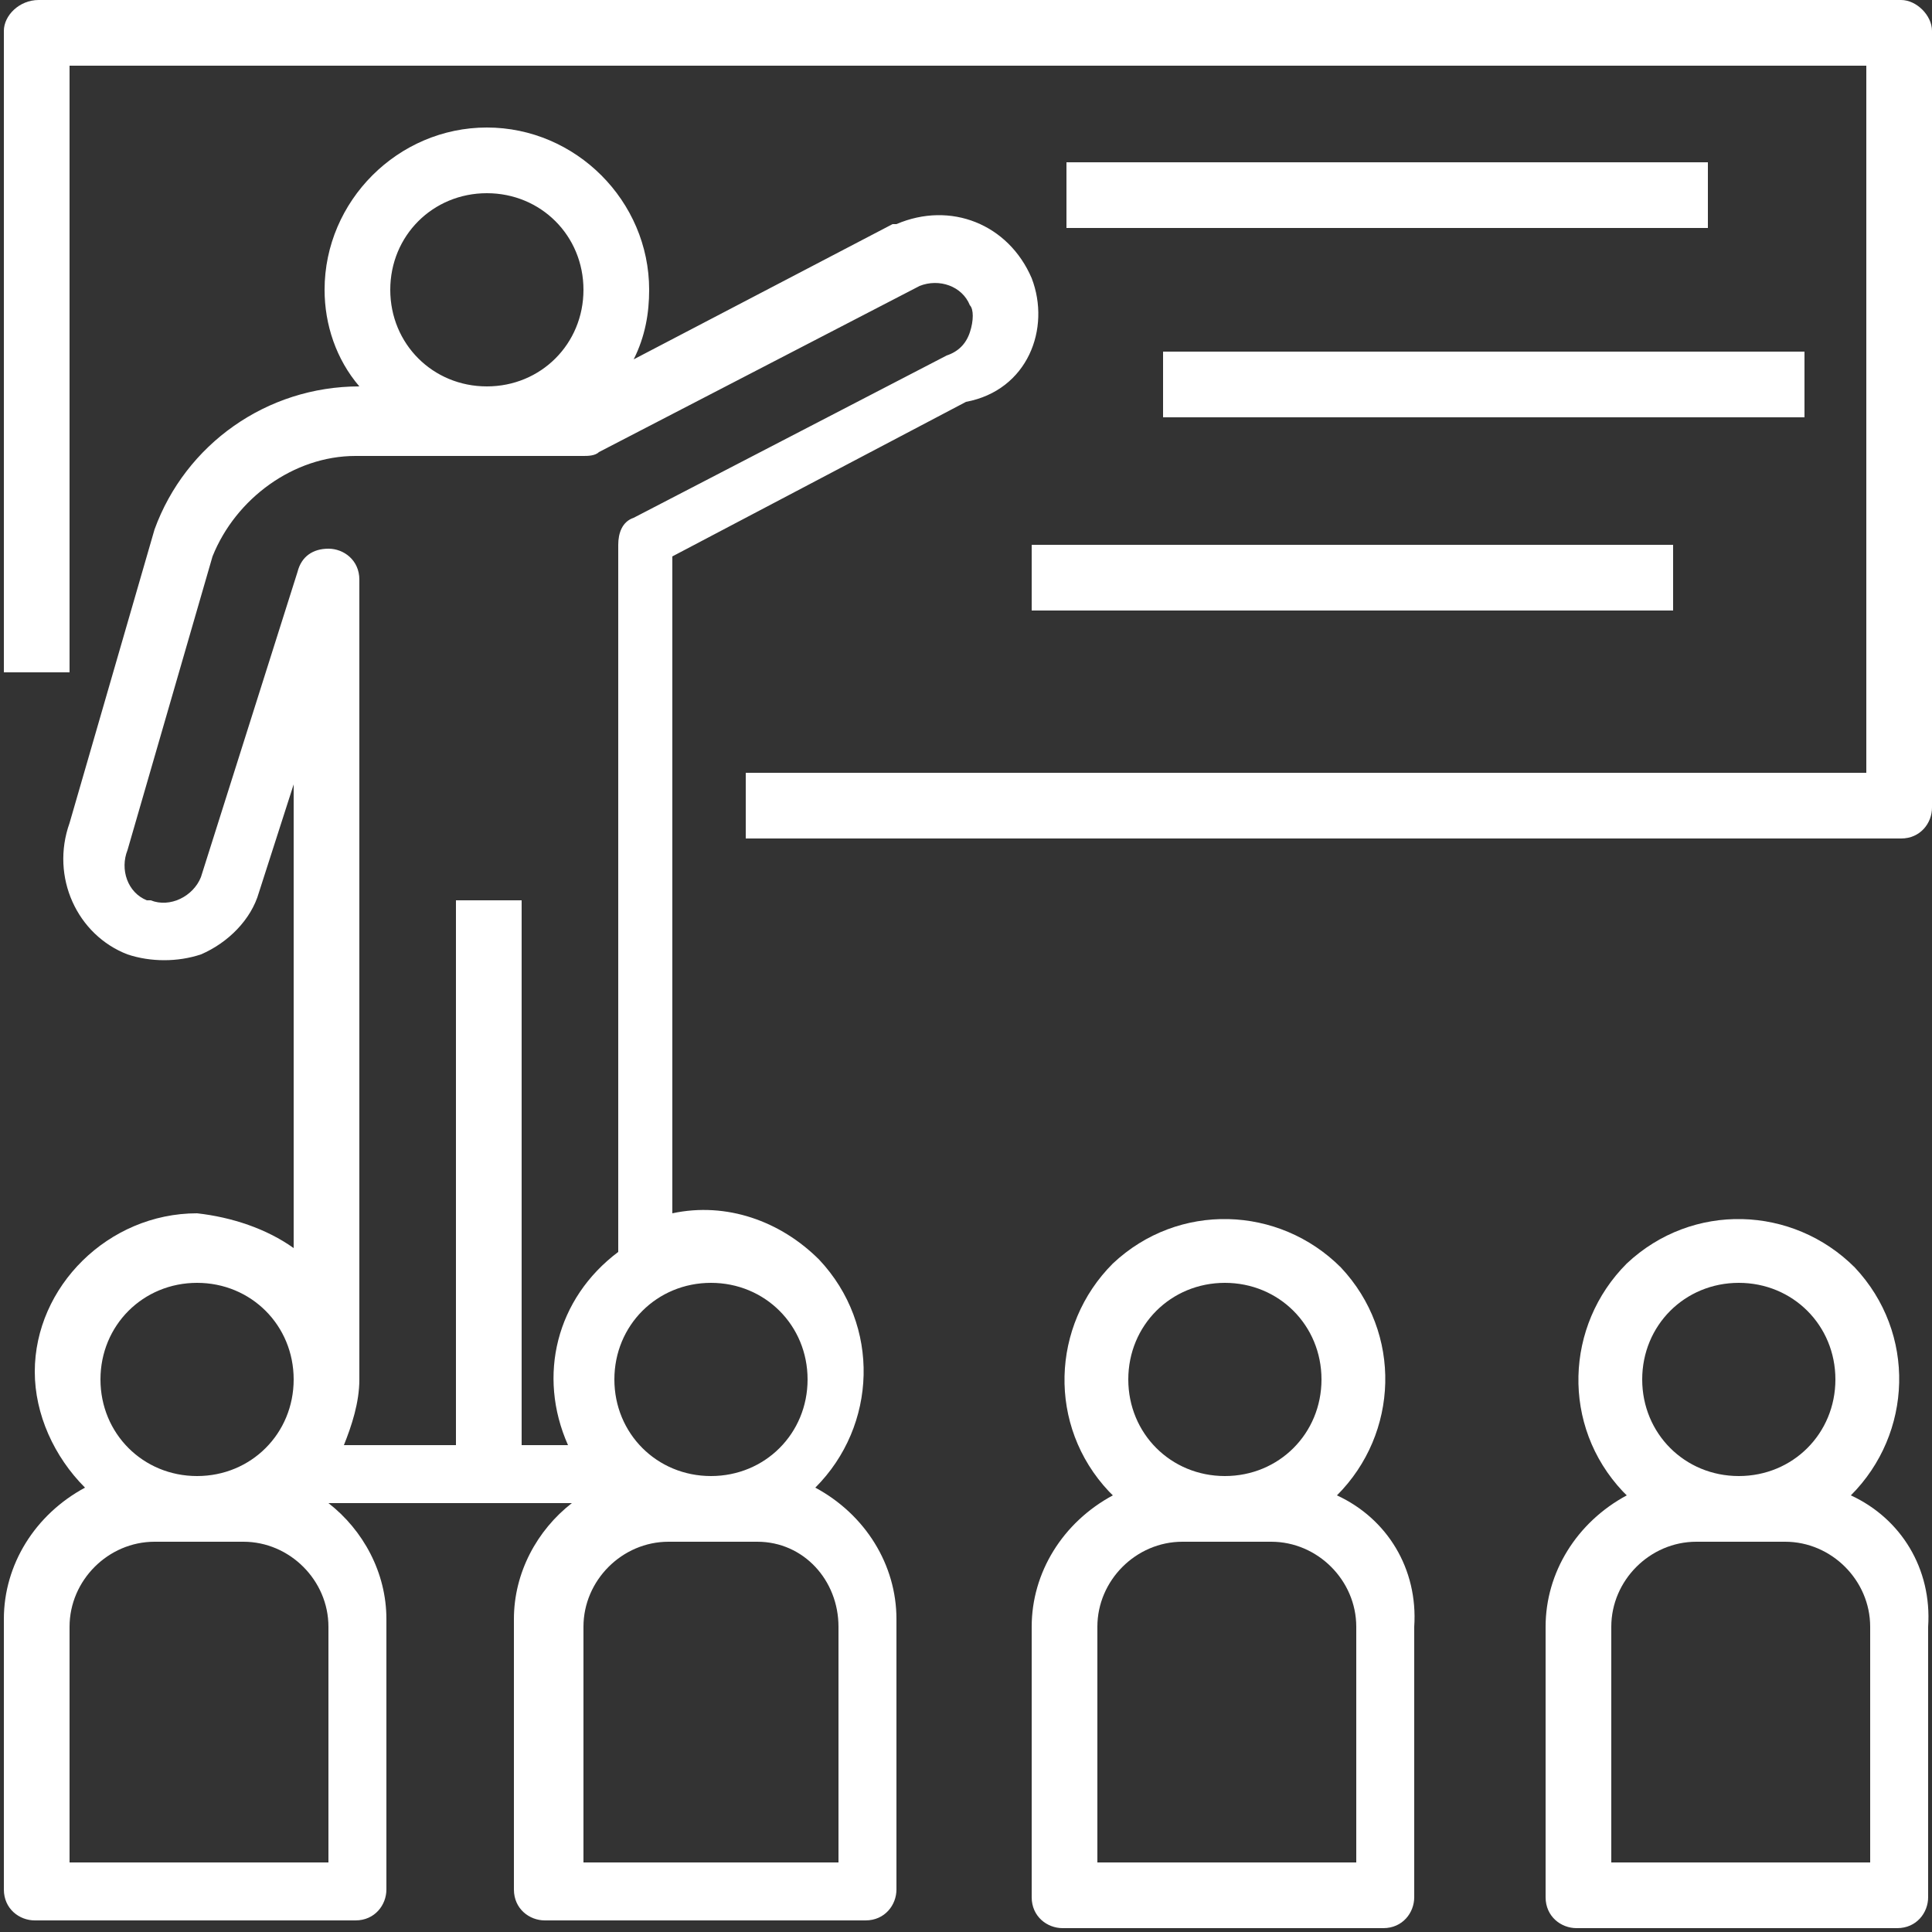
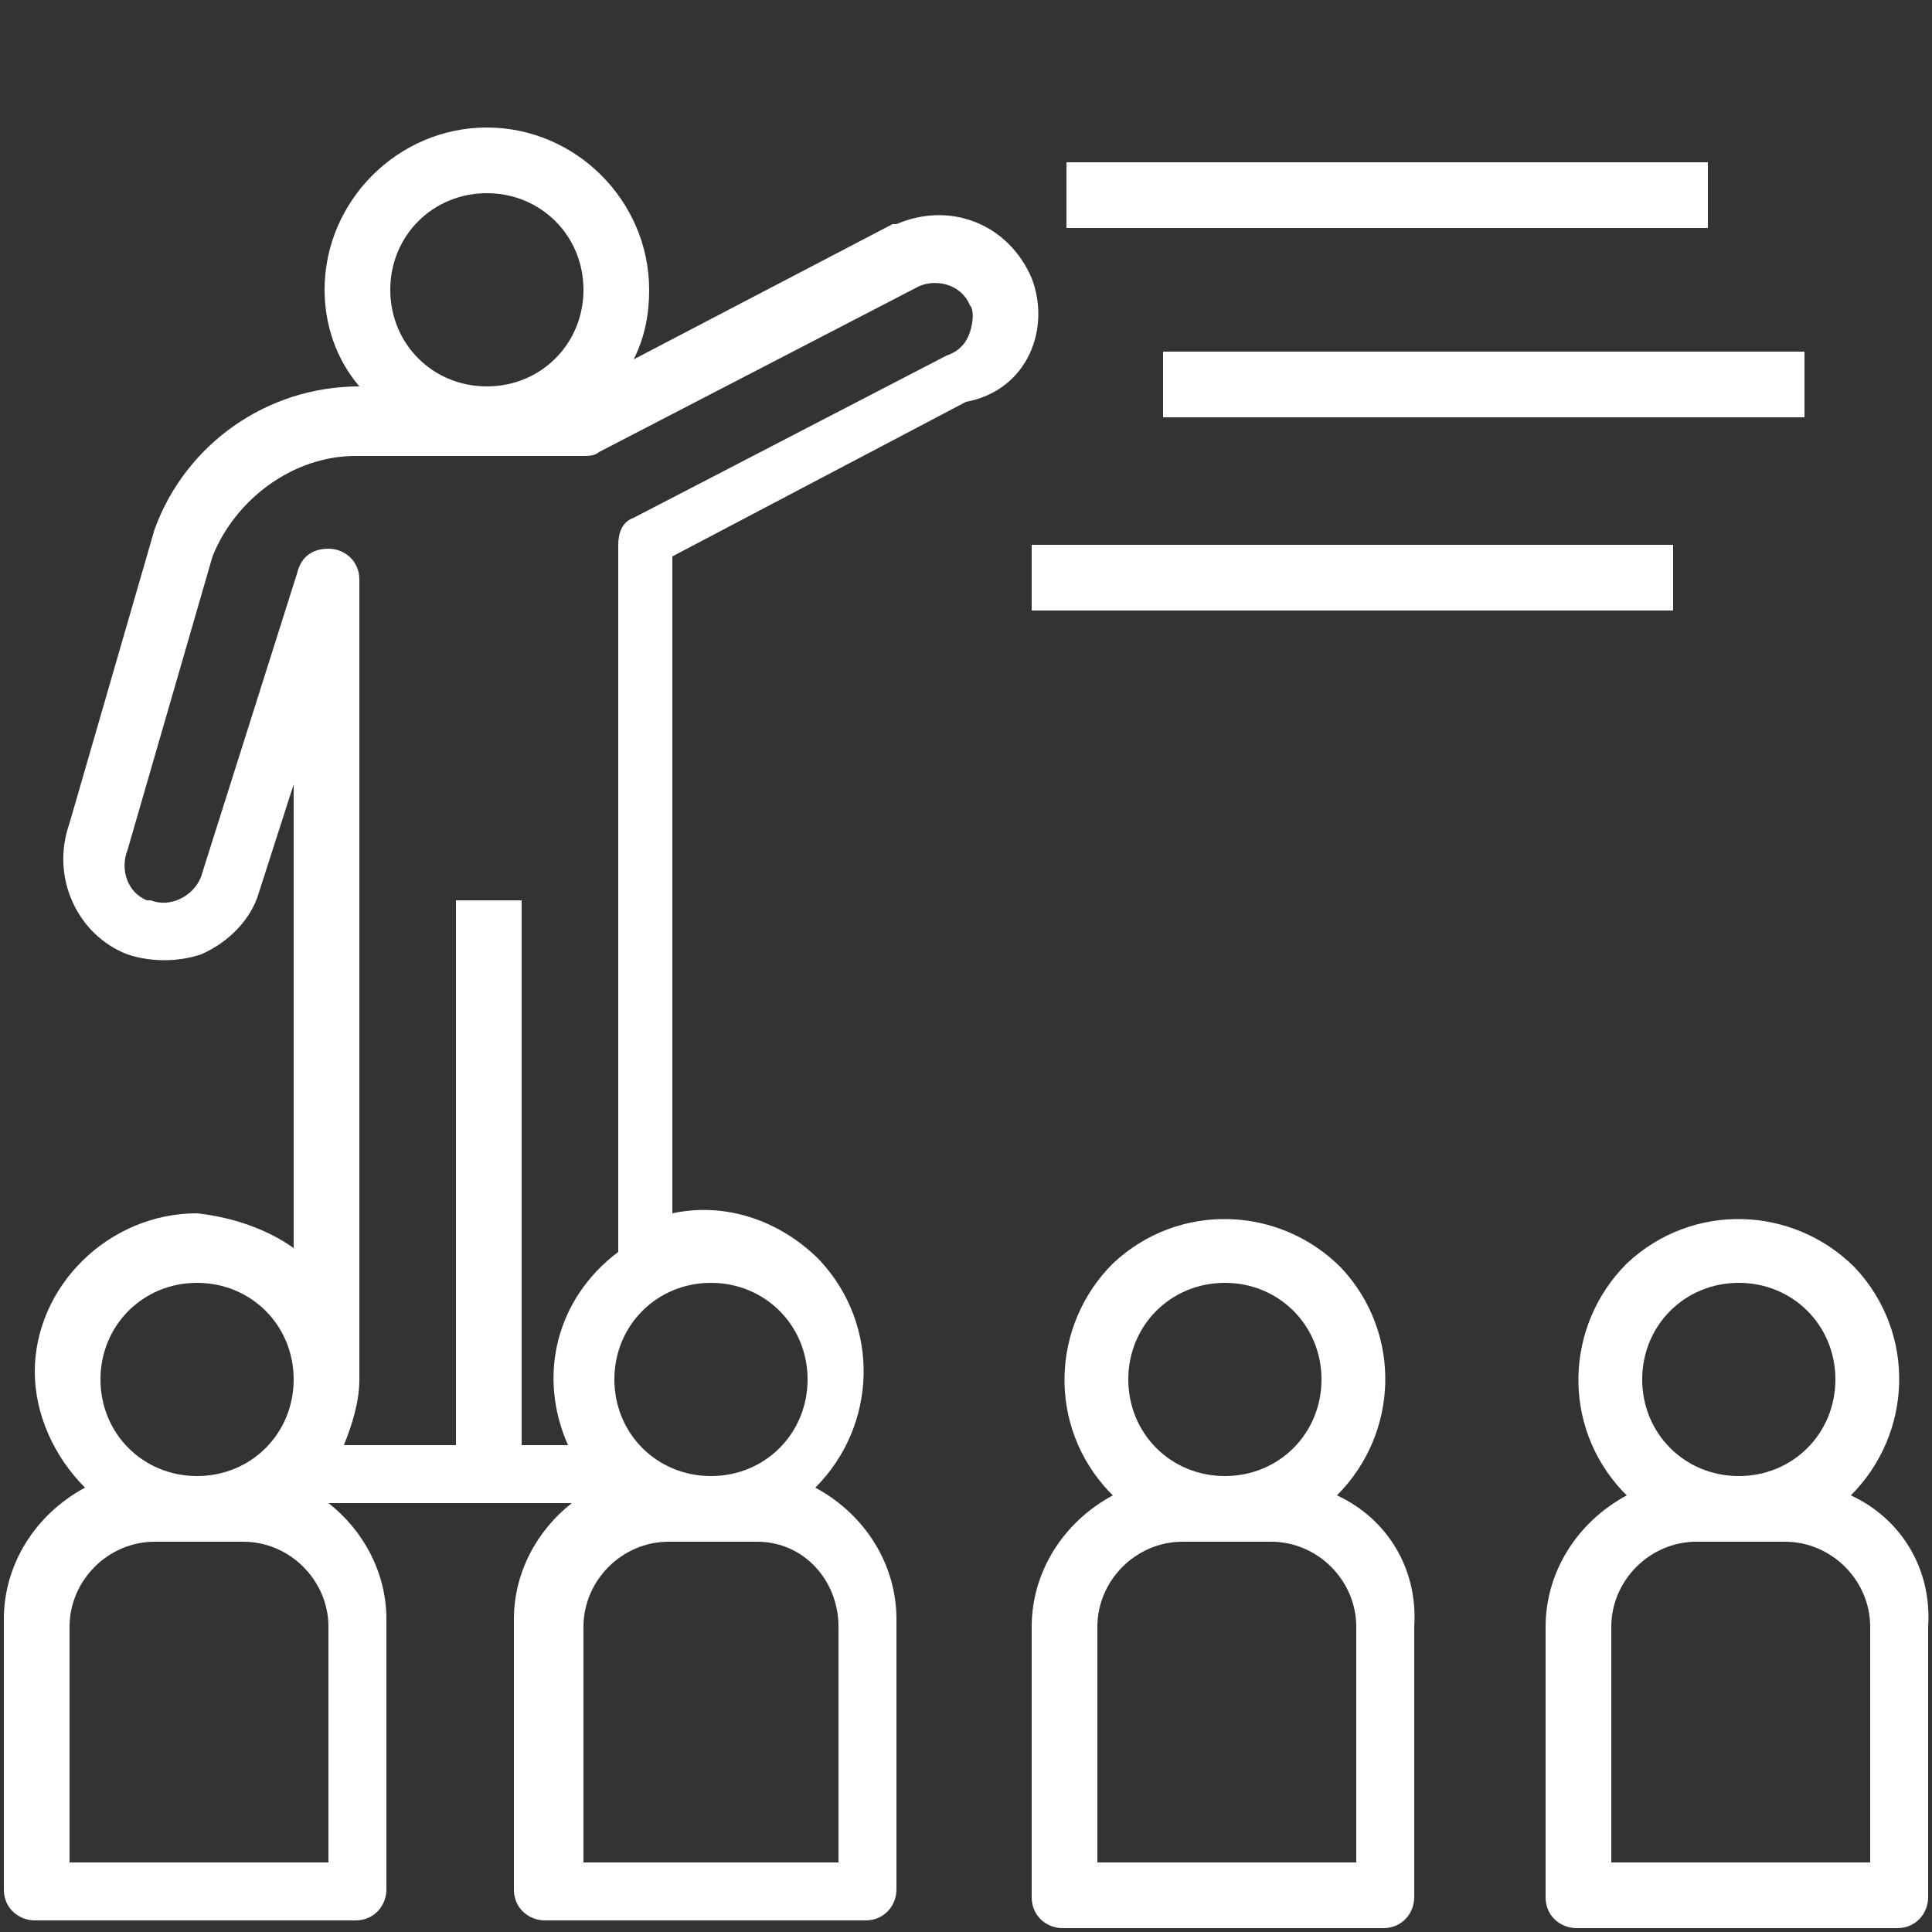
<svg xmlns="http://www.w3.org/2000/svg" version="1.1" id="Layer_1" x="0px" y="0px" width="50px" height="50px" viewBox="0 0 50 50" style="enable-background:new 0 0 50 50;" xml:space="preserve">
  <rect x="0" y="0" width="50" height="50" fill="#333333" stroke="none" />
  <style type="text/css">
	.st0{fill:#FFFFFF;}
</style>
  <g>
    <g>
-       <path class="st0" d="M49.2,0C49.2,0,49.2,0,49.2,0H1C0.5,0,0.1,0.4,0.1,0.8c0,0,0,0,0,0v16.6h1.7V1.7h46.5v18.3H19.3v1.7h29.9    c0.5,0,0.8-0.4,0.8-0.8c0,0,0,0,0,0V0.8C50,0.4,49.6,0,49.2,0z" />
-     </g>
+       </g>
  </g>
  <g>
    <g>
      <rect x="27.6" y="4.2" class="st0" width="16.6" height="1.7" />
    </g>
  </g>
  <g>
    <g>
      <rect x="30.1" y="9.1" class="st0" width="16.6" height="1.7" />
    </g>
  </g>
  <g>
    <g>
      <rect x="26.7" y="14.1" class="st0" width="16.6" height="1.7" />
    </g>
  </g>
  <g>
    <g>
      <path class="st0" d="M26.7,7.2c-0.6-1.4-2.1-2-3.5-1.4c0,0,0,0-0.1,0l-6.7,3.5c0.3-0.6,0.4-1.2,0.4-1.8c0-2.3-1.9-4.2-4.2-4.2    S8.4,5.2,8.4,7.5c0,0.9,0.3,1.8,0.9,2.5h0c-2.4,0-4.5,1.5-5.3,3.7l-2.2,7.6c-0.5,1.4,0.2,2.9,1.5,3.4c0.6,0.2,1.3,0.2,1.9,0    c0.7-0.3,1.3-0.9,1.5-1.6l0.9-2.8v12c-0.7-0.5-1.6-0.8-2.5-0.9c-2.3,0-4.2,1.9-4.2,4.1c0,1.1,0.5,2.2,1.3,3    c-1.3,0.7-2.1,2-2.1,3.4v7c0,0.5,0.4,0.8,0.8,0.8c0,0,0,0,0,0h8.3c0.5,0,0.8-0.4,0.8-0.8c0,0,0,0,0,0v-7c0-1.2-0.6-2.3-1.5-3h6.3    c-0.9,0.7-1.5,1.8-1.5,3v7c0,0.5,0.4,0.8,0.8,0.8c0,0,0,0,0,0h8.3c0.5,0,0.8-0.4,0.8-0.8c0,0,0,0,0,0v-7c0-1.4-0.8-2.7-2.1-3.4    c1.6-1.6,1.7-4.2,0.1-5.9c-1-1-2.4-1.5-3.8-1.2v-17l7.6-4C26.6,10.1,27.2,8.5,26.7,7.2z M12.6,5c1.4,0,2.5,1.1,2.5,2.5    S14,10,12.6,10c-1.4,0-2.5-1.1-2.5-2.5C10.1,6.1,11.2,5,12.6,5z M5.1,33.2c1.4,0,2.5,1.1,2.5,2.5c0,1.4-1.1,2.5-2.5,2.5    s-2.5-1.1-2.5-2.5C2.6,34.3,3.7,33.2,5.1,33.2z M8.4,48.2H1.8v-6.1c0-1.2,1-2.2,2.2-2.2h2.3c1.2,0,2.2,1,2.2,2.2V48.2z M21.7,42.1    v6.1h-6.6v-6.1c0-1.2,1-2.2,2.2-2.2h2.3C20.8,39.9,21.7,40.9,21.7,42.1z M18.4,33.2c1.4,0,2.5,1.1,2.5,2.5c0,1.4-1.1,2.5-2.5,2.5    s-2.5-1.1-2.5-2.5C15.9,34.3,17,33.2,18.4,33.2z M25.1,8.6c-0.1,0.3-0.3,0.5-0.6,0.6l-8.1,4.2c-0.3,0.1-0.4,0.4-0.4,0.7v18.3    c-1.6,1.2-2.1,3.2-1.3,5h-1.2V23.3h-1.7v14.1H8.9c0.2-0.5,0.4-1.1,0.4-1.7h0V15c0-0.5-0.4-0.8-0.8-0.8c-0.4,0-0.7,0.2-0.8,0.6    l-2.5,7.9c-0.2,0.5-0.8,0.8-1.3,0.6c0,0-0.1,0-0.1,0c-0.5-0.2-0.7-0.8-0.5-1.3l2.2-7.6c0.6-1.5,2.1-2.6,3.7-2.6h5.9    c0.1,0,0.3,0,0.4-0.1l8.3-4.3c0.5-0.2,1.1,0,1.3,0.5C25.2,8,25.2,8.3,25.1,8.6z" />
    </g>
  </g>
  <g>
    <g>
      <path class="st0" d="M34.6,38.7c1.6-1.6,1.7-4.2,0.1-5.9c-1.6-1.6-4.2-1.7-5.9-0.1c-1.6,1.6-1.7,4.2-0.1,5.9c0,0,0.1,0.1,0.1,0.1    c-1.3,0.7-2.1,2-2.1,3.4v7c0,0.5,0.4,0.8,0.8,0.8c0,0,0,0,0,0h8.3c0.5,0,0.8-0.4,0.8-0.8c0,0,0,0,0,0v-7    C36.7,40.6,35.9,39.3,34.6,38.7z M31.7,33.2c1.4,0,2.5,1.1,2.5,2.5c0,1.4-1.1,2.5-2.5,2.5s-2.5-1.1-2.5-2.5    C29.2,34.3,30.3,33.2,31.7,33.2z M35,48.2h-6.6v-6.1c0-1.2,1-2.2,2.2-2.2h2.3c1.2,0,2.2,1,2.2,2.2V48.2z" />
    </g>
  </g>
  <g>
    <g>
      <path class="st0" d="M47.9,38.7c1.6-1.6,1.7-4.2,0.1-5.9c-1.6-1.6-4.2-1.7-5.9-0.1c-1.6,1.6-1.7,4.2-0.1,5.9c0,0,0.1,0.1,0.1,0.1    c-1.3,0.7-2.1,2-2.1,3.4v7c0,0.5,0.4,0.8,0.8,0.8c0,0,0,0,0,0h8.3c0.5,0,0.8-0.4,0.8-0.8c0,0,0,0,0,0v-7    C50,40.6,49.2,39.3,47.9,38.7z M45,33.2c1.4,0,2.5,1.1,2.5,2.5c0,1.4-1.1,2.5-2.5,2.5c-1.4,0-2.5-1.1-2.5-2.5    C42.5,34.3,43.6,33.2,45,33.2z M48.3,48.2h-6.6v-6.1c0-1.2,1-2.2,2.2-2.2h2.3c1.2,0,2.2,1,2.2,2.2V48.2z" />
    </g>
  </g>
</svg>